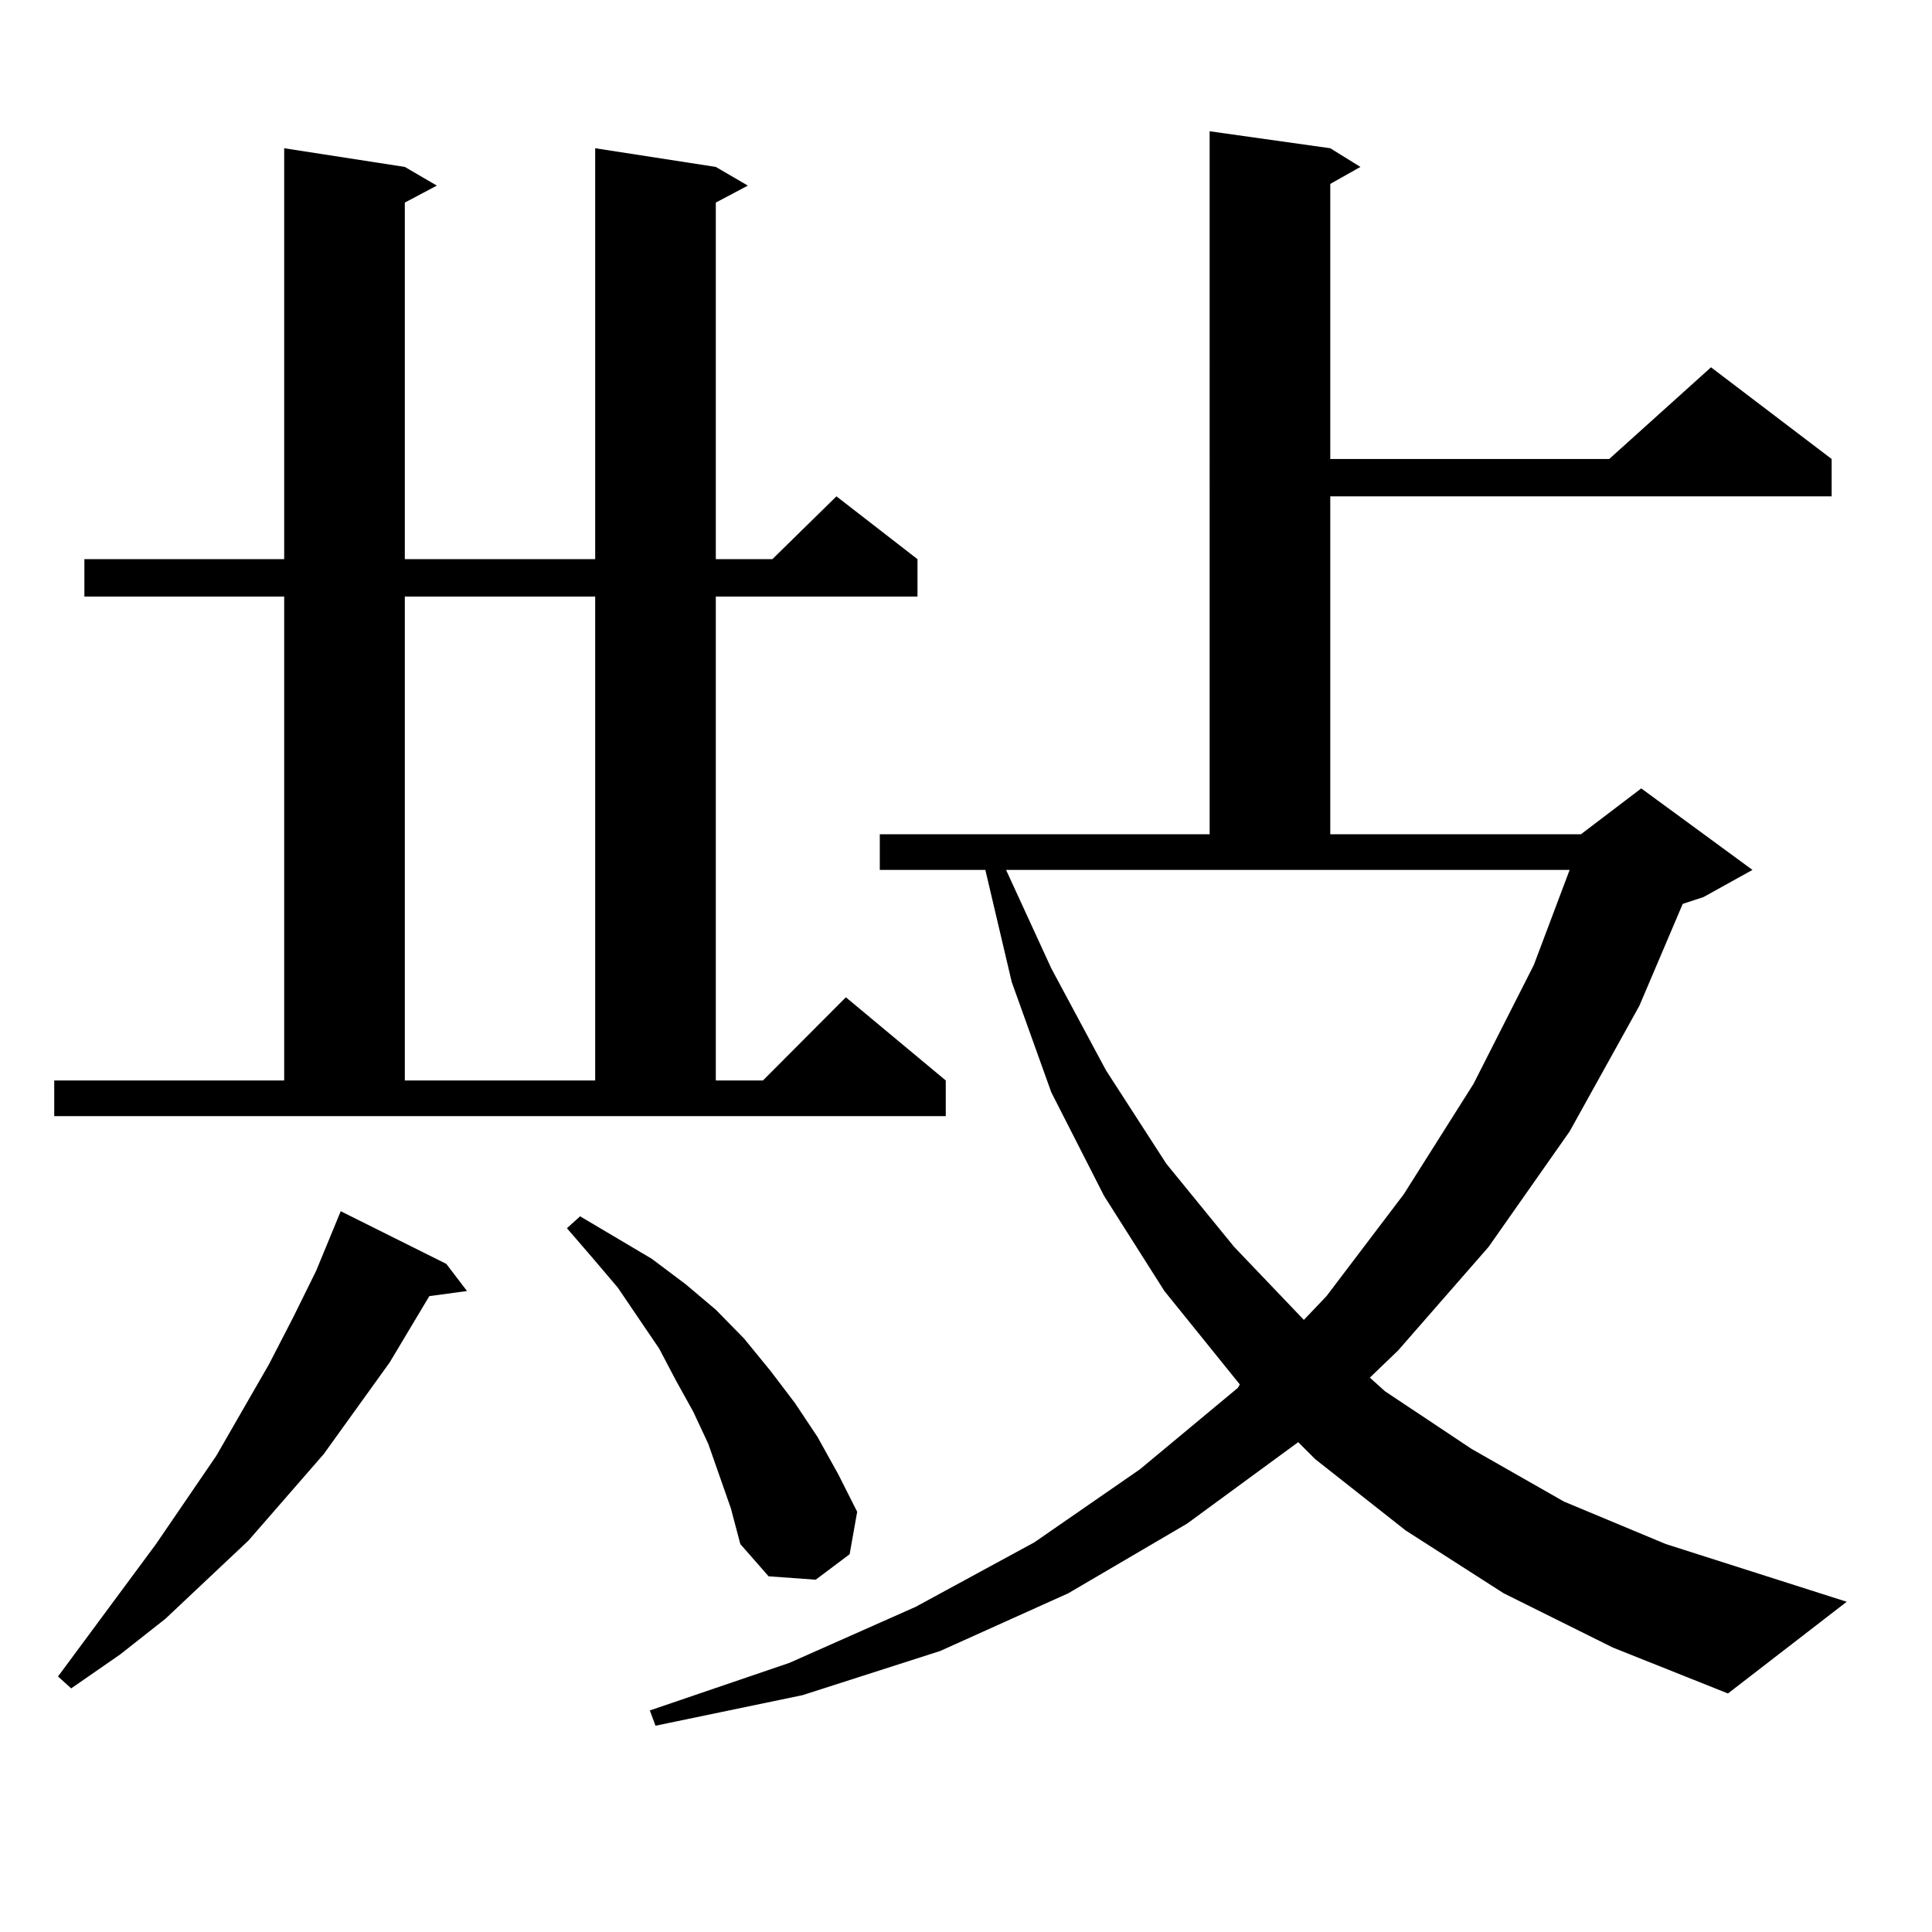
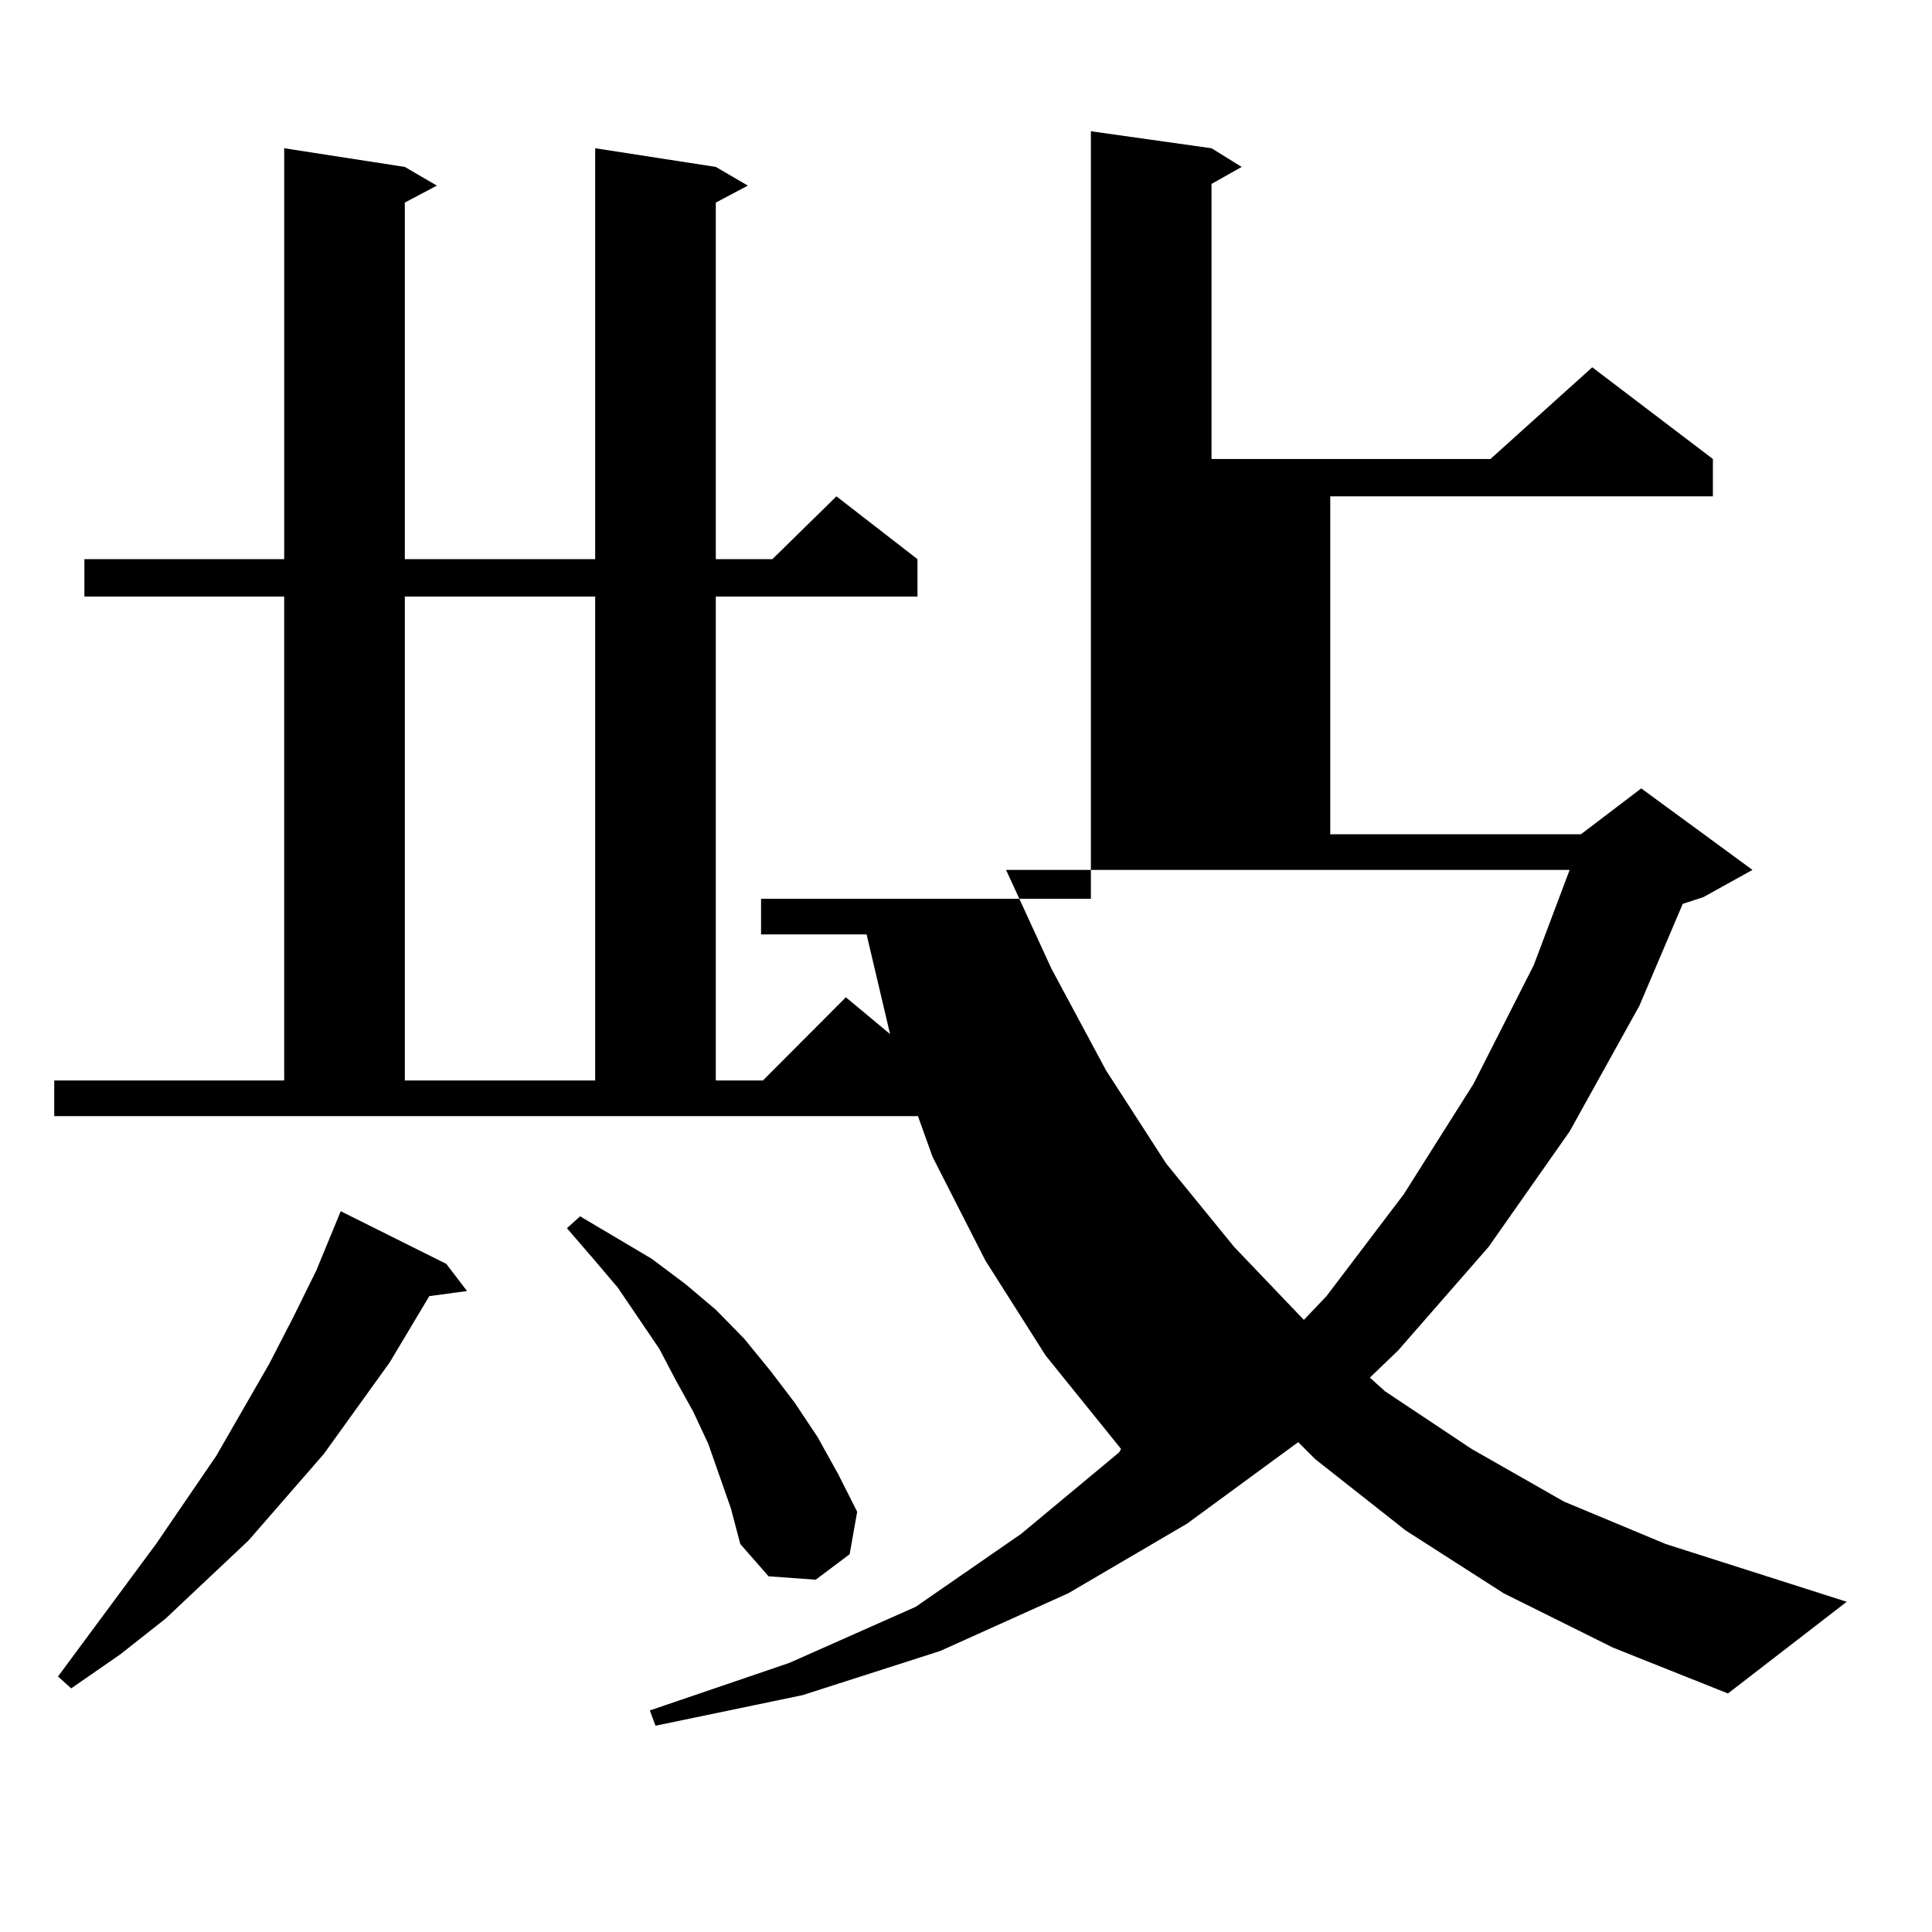
<svg xmlns="http://www.w3.org/2000/svg" version="1.1" id="图层_1" x="0px" y="0px" width="1000px" height="1000px" viewBox="0 0 1000 1000" enable-background="new 0 0 1000 1000" xml:space="preserve">
-   <path d="M28.072,559.25h119.021V308.762H43.682v-19.336h103.412V76.73l62.438,9.668l16.585,9.668l-16.585,8.789v184.57h98.534V76.73  l62.438,9.668l16.585,9.668l-16.585,8.789v184.57h29.268l33.17-32.52l41.95,32.52v19.336H370.503V559.25h24.39l42.926-43.066  l51.706,43.066v18.457H28.072V559.25z M230.994,654.172l10.731,14.063l-19.512,2.637l-20.487,34.277l-34.146,47.461l-39.023,44.824  l-42.926,40.43L62.218,856.32l-25.365,17.578l-6.829-6.152l50.73-68.555l31.219-45.703l27.316-47.461l12.683-24.609l11.707-23.73  l12.683-30.762L230.994,654.172z M209.531,308.762V559.25h98.534V308.762H209.531z M378.308,780.734l-11.707-33.398l-7.805-16.699  l-8.78-15.82l-8.78-16.699l-21.463-31.641l-12.683-14.941l-13.658-15.82l6.829-6.152l37.072,21.973l17.561,13.184l15.609,13.184  l14.634,14.941l13.658,16.699l12.683,16.699l11.707,17.578l10.731,19.336l9.756,19.336l-3.902,21.973l-17.561,13.184l-24.39-1.758  l-14.634-16.699L378.308,780.734z M778.298,824.68l-50.73-32.52l-46.828-36.914l-8.78-8.789l-57.56,42.188l-61.462,36.035  l-66.34,29.883l-71.218,22.852l-76.096,15.82l-2.927-7.91l72.193-24.609l65.364-29.004l61.462-33.398l54.633-37.793l50.73-42.188  l0.976-1.758l-39.023-48.34l-31.219-49.219l-27.316-53.613l-20.487-57.129l-13.658-58.008h-54.633v-18.457h170.728V67.941  l62.438,8.789l15.609,9.668l-15.609,8.789V237.57h144.387l52.682-47.461l62.438,47.461v19.336H688.544v174.902h129.753l31.219-23.73  l57.56,42.188l-25.365,14.063l-10.731,3.516l-22.438,52.734l-36.097,65.039l-41.95,59.766l-46.828,53.613l-14.634,14.063  l7.805,7.031l44.877,29.883l47.804,27.246l52.682,21.973l93.656,29.883l-61.462,47.461l-59.511-23.73L778.298,824.68z   M544.157,501.242l28.292,52.734l31.219,48.34l35.121,43.066l36.097,37.793l11.707-12.305l39.999-52.734l36.097-57.129  l31.219-61.523l18.536-49.219h-291.7L544.157,501.242z" />
+   <path d="M28.072,559.25h119.021V308.762H43.682v-19.336h103.412V76.73l62.438,9.668l16.585,9.668l-16.585,8.789v184.57h98.534V76.73  l62.438,9.668l16.585,9.668l-16.585,8.789v184.57h29.268l33.17-32.52l41.95,32.52v19.336H370.503V559.25h24.39l42.926-43.066  l51.706,43.066v18.457H28.072V559.25z M230.994,654.172l10.731,14.063l-19.512,2.637l-20.487,34.277l-34.146,47.461l-39.023,44.824  l-42.926,40.43L62.218,856.32l-25.365,17.578l-6.829-6.152l50.73-68.555l31.219-45.703l27.316-47.461l12.683-24.609l11.707-23.73  l12.683-30.762L230.994,654.172z M209.531,308.762V559.25h98.534V308.762H209.531z M378.308,780.734l-11.707-33.398l-7.805-16.699  l-8.78-15.82l-8.78-16.699l-21.463-31.641l-12.683-14.941l-13.658-15.82l6.829-6.152l37.072,21.973l17.561,13.184l15.609,13.184  l14.634,14.941l13.658,16.699l12.683,16.699l11.707,17.578l10.731,19.336l9.756,19.336l-3.902,21.973l-17.561,13.184l-24.39-1.758  l-14.634-16.699L378.308,780.734z M778.298,824.68l-50.73-32.52l-46.828-36.914l-8.78-8.789l-57.56,42.188l-61.462,36.035  l-66.34,29.883l-71.218,22.852l-76.096,15.82l-2.927-7.91l72.193-24.609l65.364-29.004l54.633-37.793l50.73-42.188  l0.976-1.758l-39.023-48.34l-31.219-49.219l-27.316-53.613l-20.487-57.129l-13.658-58.008h-54.633v-18.457h170.728V67.941  l62.438,8.789l15.609,9.668l-15.609,8.789V237.57h144.387l52.682-47.461l62.438,47.461v19.336H688.544v174.902h129.753l31.219-23.73  l57.56,42.188l-25.365,14.063l-10.731,3.516l-22.438,52.734l-36.097,65.039l-41.95,59.766l-46.828,53.613l-14.634,14.063  l7.805,7.031l44.877,29.883l47.804,27.246l52.682,21.973l93.656,29.883l-61.462,47.461l-59.511-23.73L778.298,824.68z   M544.157,501.242l28.292,52.734l31.219,48.34l35.121,43.066l36.097,37.793l11.707-12.305l39.999-52.734l36.097-57.129  l31.219-61.523l18.536-49.219h-291.7L544.157,501.242z" />
</svg>